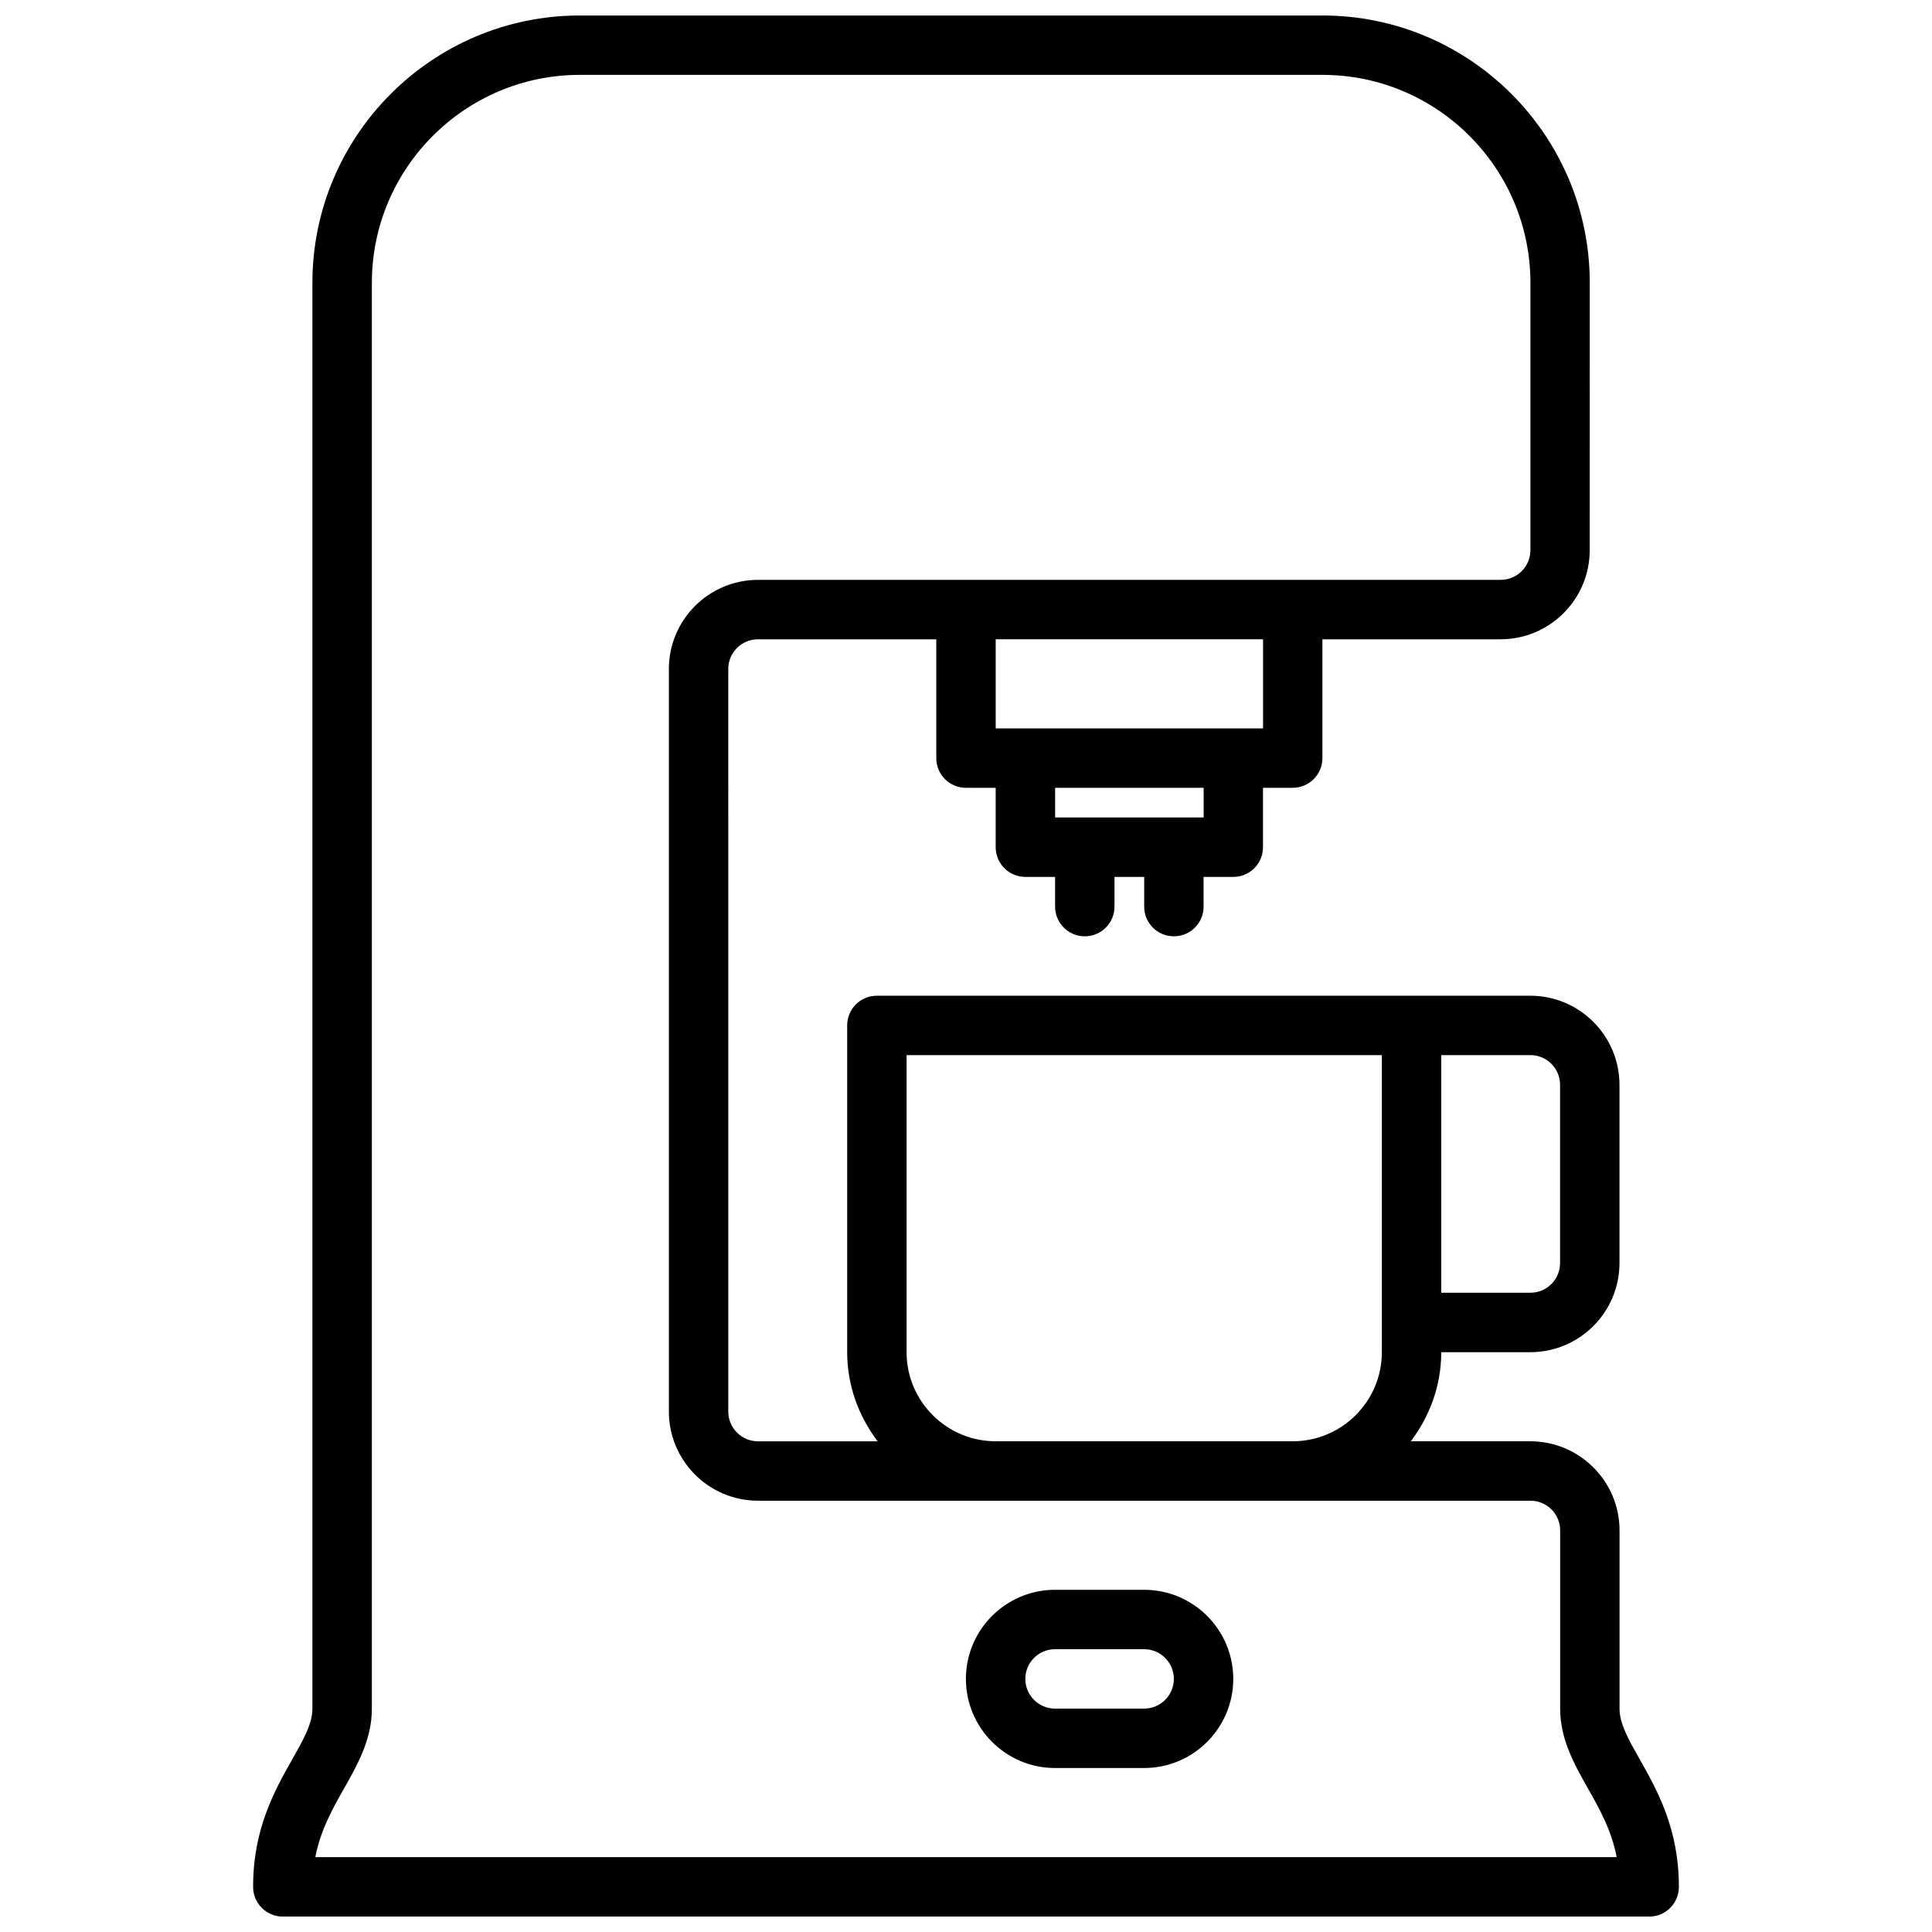
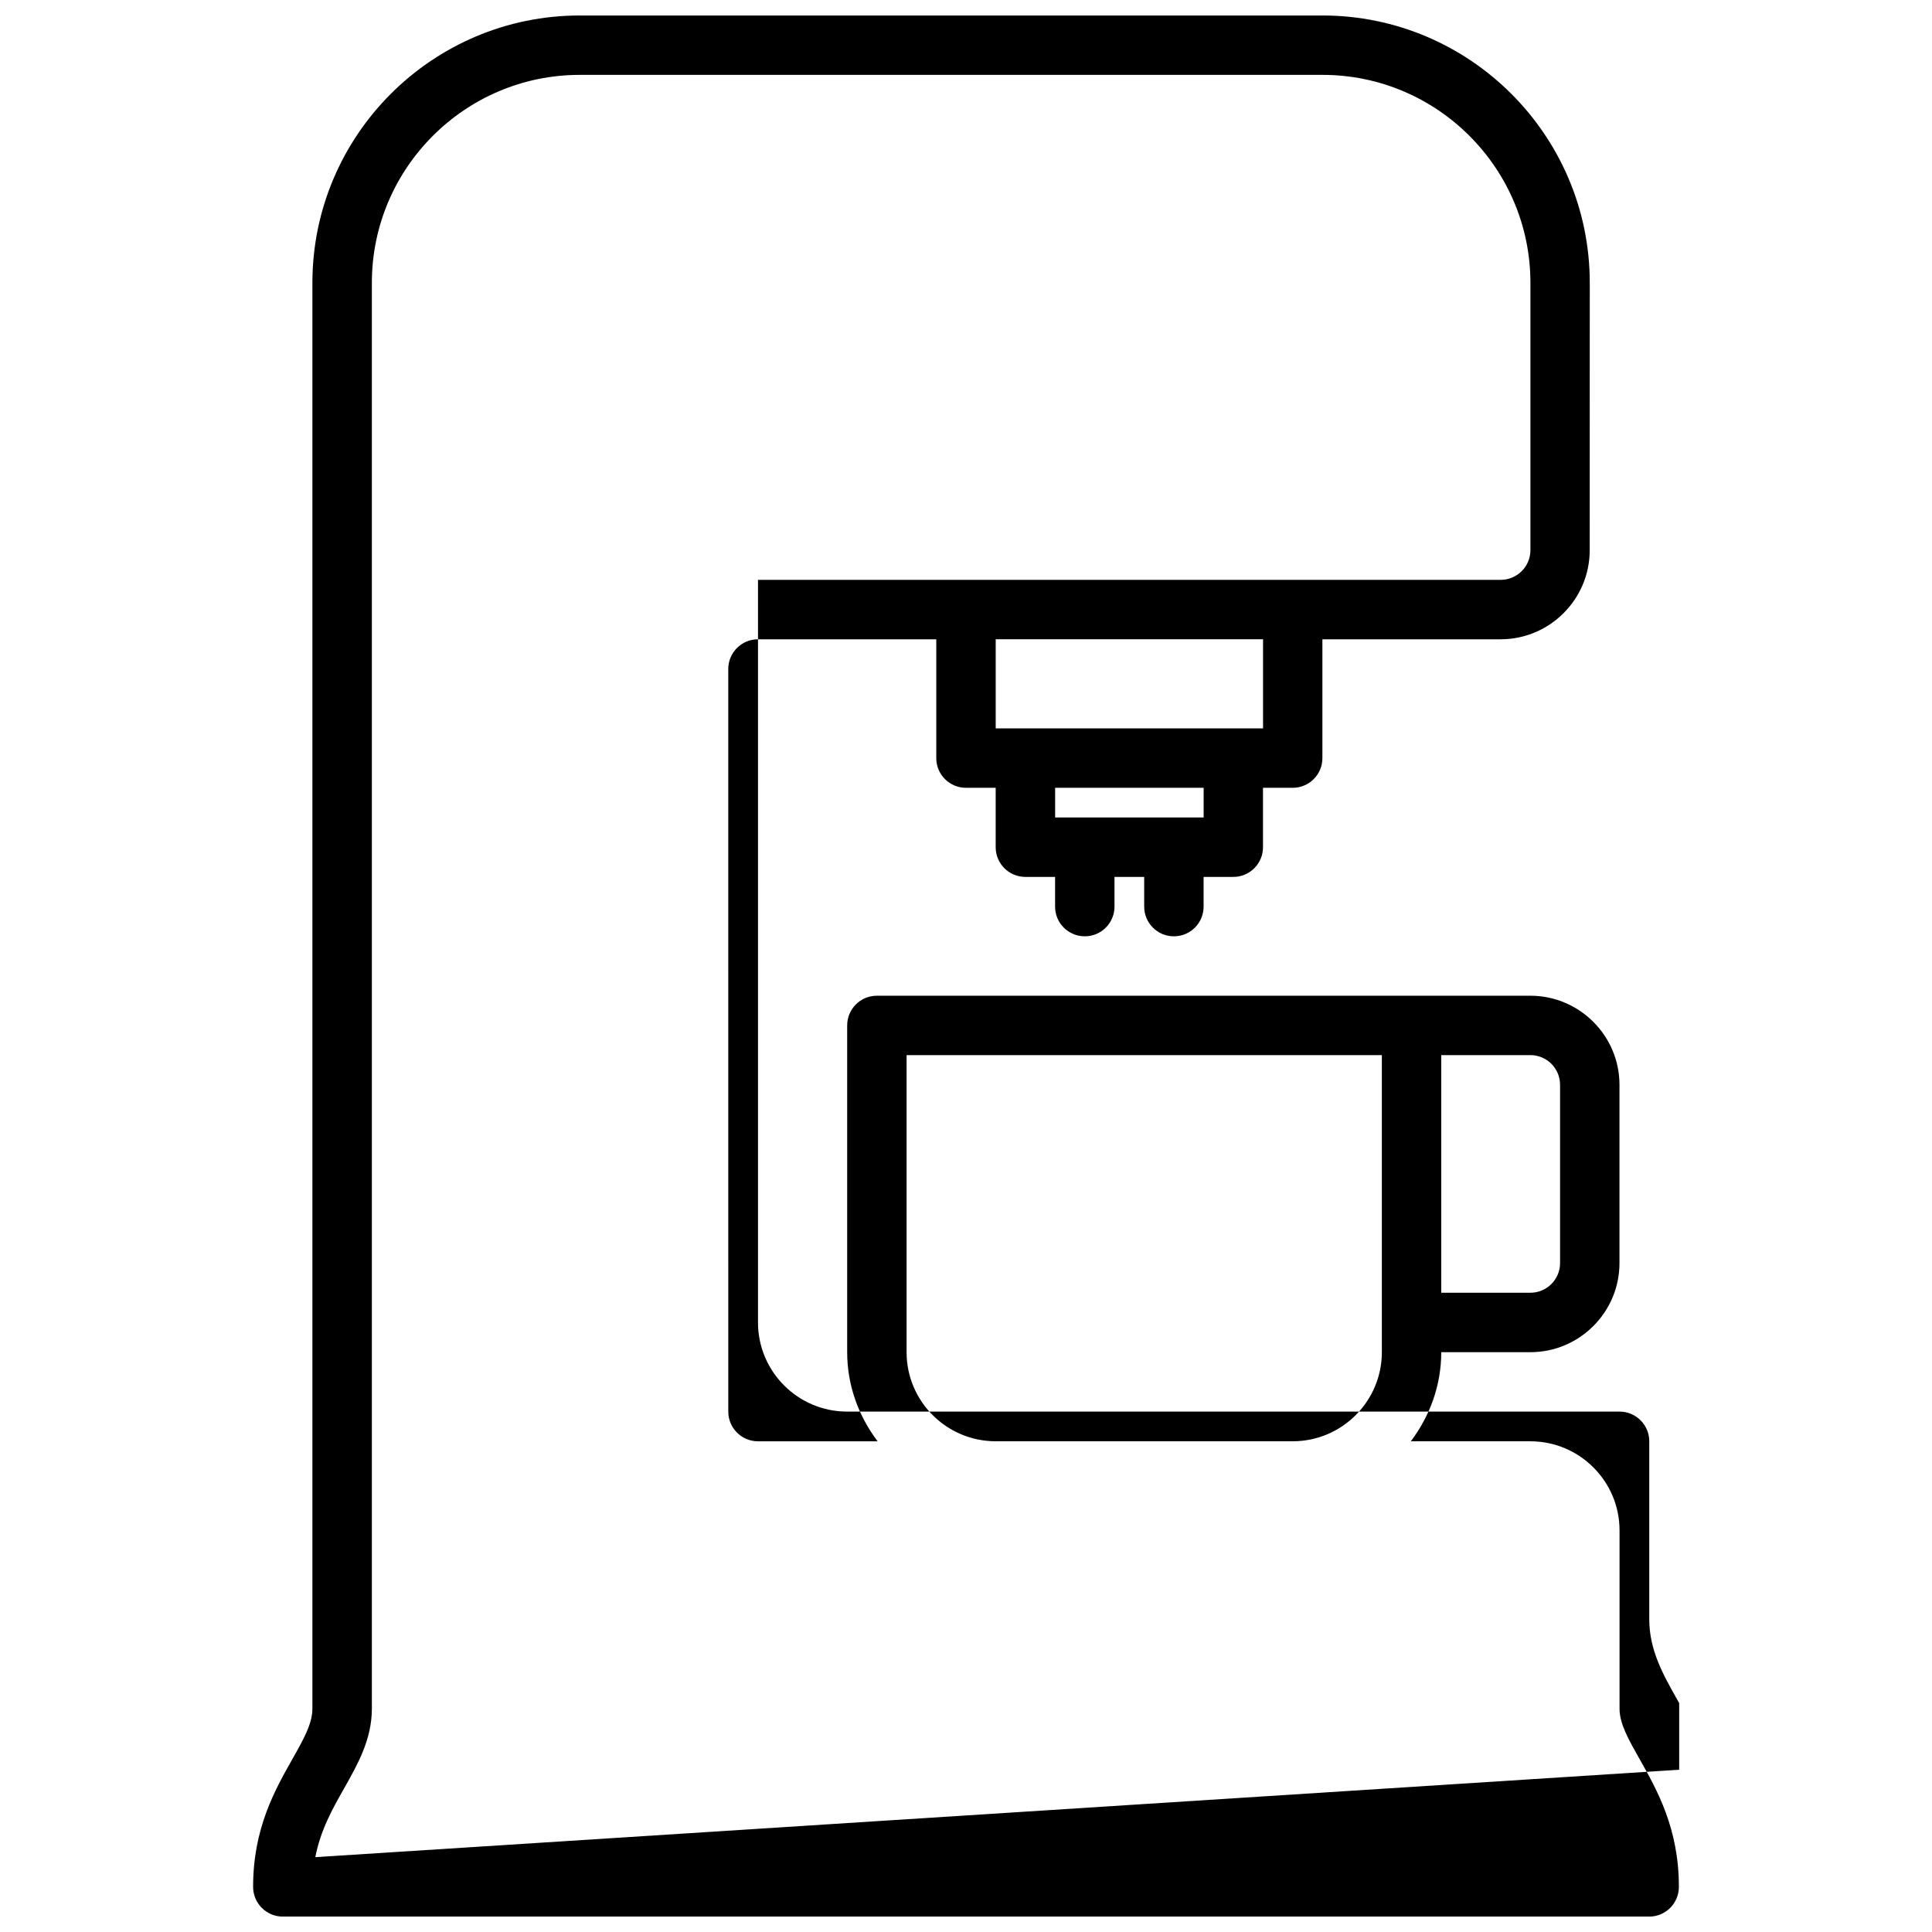
<svg xmlns="http://www.w3.org/2000/svg" width="800px" height="800px" version="1.1" viewBox="144 144 512 512">
  <defs>
    <clipPath id="a">
      <path d="m211 148.09h378v503.81h-378z" />
    </clipPath>
  </defs>
  <g clip-path="url(#a)">
-     <path d="m578.5 610.16c-2.961-5.242-5.305-9.375-5.305-13.355v-47.23c0-13.02-10.598-23.617-23.617-23.617h-31.699c4.988-6.598 8.066-14.723 8.066-23.617h23.617c13.02 0 23.617-10.598 23.617-23.617v-47.23c0-13.02-10.598-23.617-23.617-23.617h-173.18c-4.352 0-7.871 3.519-7.871 7.871v86.594c0 8.895 3.078 17.02 8.07 23.617h-31.707c-4.344 0-7.871-3.527-7.871-7.871l-0.004-196.8c0-4.344 3.527-7.871 7.871-7.871h47.254v31.488c0 4.352 3.519 7.871 7.871 7.871h7.871v15.742c0 4.352 3.519 7.871 7.871 7.871h7.871v7.871c0 4.352 3.519 7.871 7.871 7.871 4.352 0 7.871-3.519 7.871-7.871v-7.871h7.871v7.871c0 4.352 3.519 7.871 7.871 7.871s7.871-3.519 7.871-7.871v-7.871h7.871c4.352 0 7.871-3.519 7.871-7.871v-15.742h7.871c4.352 0 7.871-3.519 7.871-7.871v-31.488h47.223c13.02 0 23.617-10.598 23.617-23.617l0.016-70.848c0-39.07-31.781-70.848-70.848-70.848h-196.82c-39.07 0-70.848 31.781-70.848 70.848v377.86c0 3.984-2.34 8.117-5.305 13.359-4.644 8.219-10.43 18.445-10.406 33.883 0.008 4.344 3.527 7.863 7.871 7.863h362.1c4.344 0 7.863-3.519 7.871-7.863 0.016-15.438-5.762-25.664-10.414-33.883zm-21.066-178.67v47.23c0 4.344-3.527 7.871-7.871 7.871h-23.617v-62.977h23.617c4.348 0 7.871 3.527 7.871 7.875zm-173.18 70.848v-78.723h125.95v78.719c0 13.02-10.598 23.617-23.617 23.617h-78.719c-13.02 0-23.617-10.594-23.617-23.613zm78.723-141.7h-39.359v-7.871h39.359zm15.742-23.613h-70.848v-23.617h70.848zm-251.16 299.14c1.395-7.203 4.551-12.793 7.644-18.246 3.606-6.391 7.344-12.98 7.344-21.113v-377.86c0-30.379 24.727-55.105 55.105-55.105h196.82c30.379 0 55.105 24.727 55.105 55.105v70.848c0 4.344-3.527 7.871-7.871 7.871l-196.83 0.004c-13.02 0-23.617 10.598-23.617 23.617v196.8c0 13.02 10.598 23.617 23.617 23.617h204.71c4.344 0 7.871 3.527 7.871 7.871v47.23c0 8.125 3.738 14.73 7.344 21.113 3.086 5.457 6.242 11.051 7.644 18.246z" />
+     <path d="m578.5 610.16c-2.961-5.242-5.305-9.375-5.305-13.355v-47.23c0-13.02-10.598-23.617-23.617-23.617h-31.699c4.988-6.598 8.066-14.723 8.066-23.617h23.617c13.02 0 23.617-10.598 23.617-23.617v-47.23c0-13.02-10.598-23.617-23.617-23.617h-173.18c-4.352 0-7.871 3.519-7.871 7.871v86.594c0 8.895 3.078 17.02 8.07 23.617h-31.707c-4.344 0-7.871-3.527-7.871-7.871l-0.004-196.8c0-4.344 3.527-7.871 7.871-7.871h47.254v31.488c0 4.352 3.519 7.871 7.871 7.871h7.871v15.742c0 4.352 3.519 7.871 7.871 7.871h7.871v7.871c0 4.352 3.519 7.871 7.871 7.871 4.352 0 7.871-3.519 7.871-7.871v-7.871h7.871v7.871c0 4.352 3.519 7.871 7.871 7.871s7.871-3.519 7.871-7.871v-7.871h7.871c4.352 0 7.871-3.519 7.871-7.871v-15.742h7.871c4.352 0 7.871-3.519 7.871-7.871v-31.488h47.223c13.02 0 23.617-10.598 23.617-23.617l0.016-70.848c0-39.07-31.781-70.848-70.848-70.848h-196.82c-39.07 0-70.848 31.781-70.848 70.848v377.86c0 3.984-2.34 8.117-5.305 13.359-4.644 8.219-10.43 18.445-10.406 33.883 0.008 4.344 3.527 7.863 7.871 7.863h362.1c4.344 0 7.863-3.519 7.871-7.863 0.016-15.438-5.762-25.664-10.414-33.883zm-21.066-178.67v47.23c0 4.344-3.527 7.871-7.871 7.871h-23.617v-62.977h23.617c4.348 0 7.871 3.527 7.871 7.875zm-173.18 70.848v-78.723h125.95v78.719c0 13.02-10.598 23.617-23.617 23.617h-78.719c-13.02 0-23.617-10.594-23.617-23.613zm78.723-141.7h-39.359v-7.871h39.359zm15.742-23.613h-70.848v-23.617h70.848zm-251.16 299.14c1.395-7.203 4.551-12.793 7.644-18.246 3.606-6.391 7.344-12.98 7.344-21.113v-377.86c0-30.379 24.727-55.105 55.105-55.105h196.82c30.379 0 55.105 24.727 55.105 55.105v70.848c0 4.344-3.527 7.871-7.871 7.871l-196.83 0.004v196.8c0 13.02 10.598 23.617 23.617 23.617h204.71c4.344 0 7.871 3.527 7.871 7.871v47.23c0 8.125 3.738 14.73 7.344 21.113 3.086 5.457 6.242 11.051 7.644 18.246z" />
  </g>
-   <path d="m447.21 565.31h-23.617c-13.02 0-23.617 10.598-23.617 23.617 0 13.02 10.598 23.617 23.617 23.617h23.617c13.02 0 23.617-10.598 23.617-23.617 0-13.023-10.598-23.617-23.617-23.617zm0 31.488h-23.617c-4.344 0-7.871-3.527-7.871-7.871s3.527-7.871 7.871-7.871h23.617c4.344 0 7.871 3.527 7.871 7.871s-3.527 7.871-7.871 7.871z" />
</svg>